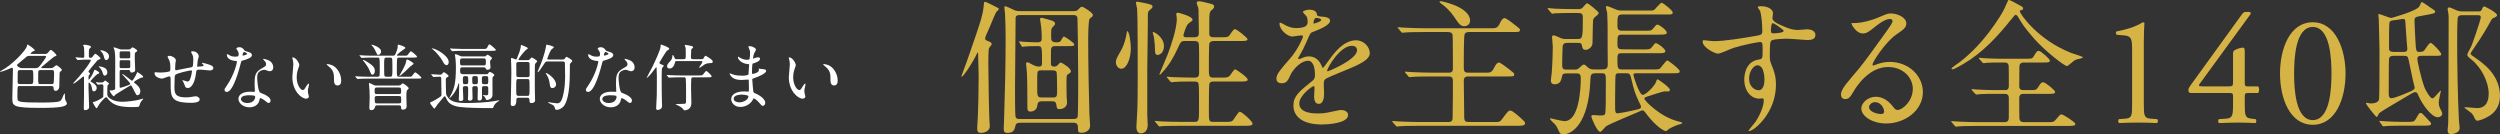
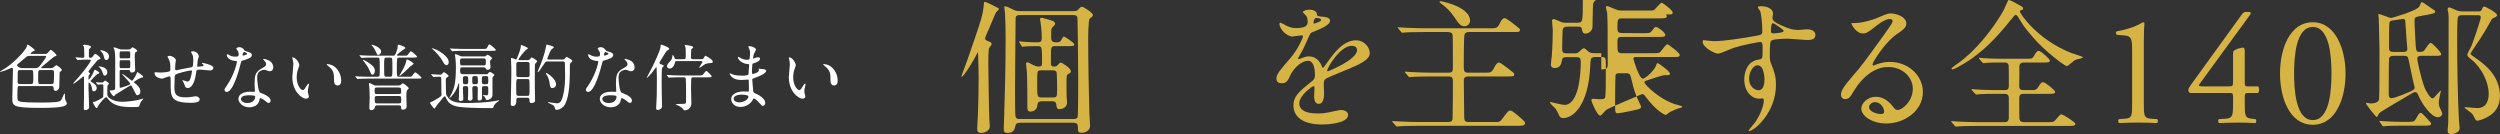
<svg xmlns="http://www.w3.org/2000/svg" id="moji" viewBox="0 0 1377.84 74.05">
  <rect x="0" y="0" width="1377.84" height="74.05" fill="#333333" stroke="none" />
  <defs>
    <style>
      .cls-1 {
        fill: #d5b345;
      }

      .cls-2 {
        fill: #fff;
      }
    </style>
  </defs>
  <g>
    <path class="cls-2" d="M10.68,47.42c-1.04,0-1.08.24-1.08,5.44,0,2.16,0,2.64,1.2,3.04,1.84.6,6.32.6,14.08.6.8,0,4.48-.04,6.72-.36,2-.32,2.2-.84,3.32-3.56q.44-1.04.6-1.04c.28,0,.28.04.28,1.92,0,.56.04,1.28.32,1.88.08.2.76,1.28.76,1.52,0,1.92-3.52,2.6-14.8,2.6-15.28,0-15.28-1.12-15.28-5.48,0-2.04.32-13.24.32-15.28,0-1,0-1.36-.64-1.36-.24,0-1.36.6-1.6.68-.16.08-3.76,1.56-4.76,1.56-.08,0-.12,0-.12-.08,0-.16.24-.32.64-.52,6-3.04,13.8-11.36,14.2-13.6.08-.56.16-.84.4-.84s3.96,2.56,3.96,3.2c0,.24-.08.24-.8.44-.36.08-1.52,1.08-1.52,1.32s.44.24.64.24h7.32c.68,0,1.12,0,2.2-1.4.56-.76.8-.84,1-.84.52,0,3.08,2.4,3.08,2.96,0,.36-.12.4-1.28.76-.28.12-4.76,3.92-5.64,4.64-1.12.92-1.44,1.16-1.44,1.4,0,.28.4.28.6.28h4.76c.72,0,1-.2,1.16-.32,1.56-1.24,1.64-1.32,1.72-1.32.4,0,3.08,1.92,3.08,2.68,0,.36-.28.56-.8.84-.32.2-.44.72-.44,1.04-.04.44-.12,6.24-.16,7.16-.04,1.88-1.4,2.48-1.92,2.48-1.16,0-1.2-1.04-1.24-1.72,0-.64-.48-.96-1-.96H10.68ZM16.32,30.78c-.64,0-1.36.16-1.84.6-1.64,1.44-3.24,2.76-4,3.36s-1.08.84-1.08,1.24c0,.52,1.32,1.56,2.76,1.56h7.44c1.32,0,1.76-.44,3-2.04.64-.88,2.8-3.72,2.8-4.32,0-.4-.52-.4-.88-.4h-8.2ZM16.4,46.34c1.84,0,1.96-.04,1.96-3.08,0-4.32,0-4.64-1.16-4.64h-6.28c-1.16,0-1.16.6-1.16,2.32,0,.64-.04,3.68-.04,4.4,0,.76.44,1,1.36,1h5.32ZM22.2,38.62c-.4,0-.88.12-1.04.6-.12.36-.12.76-.12,4.12,0,2.72,0,3,1.32,3h6.2c.28,0,.64-.08.84-.28.4-.4.4-4.92.4-5.36,0-1.48,0-2.08-1.12-2.08h-6.48Z" />
    <path class="cls-2" d="M41.74,31.94c-.12-.16-.2-.2-.2-.28s.08-.08.16-.08c.56,0,3.32.28,3.96.28.4,0,.8-.16.8-.72,0-.16,0-5-.28-5.56-.04-.12-.44-.48-.44-.6,0-.2.44-.32.84-.32.44,0,3.6.28,3.6,1.2,0,.28-1.08,1.12-1.12,1.4-.08.44-.08,2.08-.08,3.84,0,.52.32.76.84.76.84,0,1.08-.4,1.28-.68.68-.96,1.04-1.52,1.48-1.52.4,0,2.8,2,2.8,2.44s-.28.52-1.12.84c-.48.16-.8.56-1.04.88-.2.28-4.48,5.2-4.48,5.64,0,.16.08.24.4.52.24.2.48.4.48.68,0,.2-.64.84-.72,1.04-.12.16-.12.32-.12,1.88,0,.16.04.32.2.32.2,0,1.96-2.48,2.6-4.28.4-1.04.44-1.16.64-1.16.4,0,2.48,1.12,2.48,1.68,0,.2-.08.32-.24.4-.12.08-.76.28-.88.36-.76.52-3.72,3.6-3.72,3.76,0,.24.16.32.44.48,1.52.92,3,1.76,3,3.48,0,.8-.72,1.72-1.52,1.72-.92,0-1-.84-1.08-1.56-.2-1.88-1.28-3.32-1.64-3.32-.28,0-.28.28-.28,2.84,0,1.52.32,9.04.32,10.72,0,1.24-1.24,1.68-2.28,1.68-.2,0-.64,0-.64-.92,0-1.08.12-6.2.12-7.36v-9.56c0-.44-.12-.76-.32-.76s-4.72,4-5.52,4c-.16,0-.16-.08-.16-.16,0-.04.48-.56.48-.6,1.84-1.88,3.52-3.92,5.16-5.96,2.4-2.96,4.12-5.72,4.12-6.04,0-.4-.4-.44-.56-.44h-3.76c-.4,0-2.88.2-2.88.2-.16,0-.24-.08-.36-.24l-.76-.92ZM55.98,45.46c.24,0,.76,0,1.16-.4.4-.48.64-.68.84-.68.12,0,2.08,1.32,2.08,1.72,0,.2-.68.84-.8,1-.12.32-.12,3.48-.12,4.12,0,1.04,0,1.56.56,2.24.64.8,3.2,2.64,7.76,2.64,2.68,0,7.48-.68,9.16-1.12.36-.08,1.96-.64,2.16-.64.08,0,.16.04.16.16s-.4.52-.64.8c-.88,1.08-1,1.4-1.64,3.36-.12.36-2.92.36-3.52.36-6.52,0-10.64-.68-13.64-4.52-.56-.72-.76-.92-1.04-.92-.48,0-3.24,2.76-4.32,4.8-.64,1.2-.68,1.24-.92,1.24-.52,0-2.04-2.96-2.04-3.2,0-.12,0-.2.36-.24,1.44-.08,5.24-2.4,5.36-2.72.08-.36.08-5.28.08-6.12s-.56-.84-.88-.84h-.96c-.16,0-.92.2-1.12.2-.12,0-.2-.08-.32-.24l-.72-.84c-.08-.08-.12-.16-.12-.24,0-.12.04-.12.12-.12s1.2.2,1.4.2h1.6ZM54.58,36.54c.4,0,2.36.4,3.16.92.44.28,1.4.92,1.4,2.44,0,1.12-.72,1.76-1.36,1.76-.72,0-.76-.2-1.44-2.24-.36-1.04-1.28-2.12-1.8-2.52-.12-.08-.16-.16-.2-.24.04-.08.16-.12.24-.12ZM55.74,27.7c1.2,0,4.36,1.2,4.36,3.28,0,1.32-.8,2.12-1.48,2.12-.92,0-1.12-.84-1.44-2.16-.2-.88-.64-1.84-1.72-2.8-.12-.12-.2-.2-.16-.28.08-.12.32-.16.44-.16ZM66.82,38.58c-.32,0-.88,0-.88.8v8.4c0,.12,0,.6.48.6.2,0,2.36-.72,2.72-.84,1.2-.4,2.68-.92,2.68-1.28,0-.76-4.44-5-4.44-5.36,0-.04.04-.12.12-.12.52,0,4.96,3.72,5.24,3.72.56,0,2.36-3.32,2.6-4.08.2-.64.24-.68.4-.68.04,0,3.16,1.84,3.16,2.56,0,.4-.2.44-1,.52-.48.04-4.08,1.96-4.08,2.48,0,.16.08.2.68.68.92.72,2.84,2.2,2.84,4.36,0,1.44-.8,2.12-1.6,2.12-.2,0-.4,0-.6-.2-.28-.28-1.56-2.96-1.84-3.48-.84-1.56-.92-1.76-1.24-1.76-.24,0-7.96,4.8-8.44,5.12-.12.12-.68.92-.88.92-.56,0-2.32-2.6-2.32-3.04,0-.16.2-.24.32-.24.08,0,.52.08.64.08.36,0,1.88-.2,2.08-.88.04-.16.04-13.92.04-15.36,0-4.56-.28-5.48-.52-6.4-.04-.12-.4-.76-.4-.92,0-.2.16-.2.24-.2.36,0,.8.16,2.68.84.84.32,1.24.32,1.64.32h3.72c.32,0,.88-.04,1.28-.48.2-.24.6-.68.92-.68.2,0,2.56,1.2,2.56,1.88,0,.24-.08.4-.72.72-.56.32-.64.36-.64,3.16,0,.96.24,5.68.24,6.72,0,1.4-1.8,1.4-2,1.4-.24,0-.64,0-.76-.64-.12-.76-.56-.76-.88-.76h-4.04ZM66.82,28.3c-.24,0-.76,0-.88.56v2.48c0,.8.6.8.88.8h4.12c.4,0,.84-.16.84-.64v-2.4c0-.8-.6-.8-.84-.8h-4.12ZM66.82,33.18c-.32,0-.88,0-.88.8v2.84c0,.72.56.72.88.72h4.08c.32,0,.88,0,.88-.8v-2.84c0-.72-.56-.72-.88-.72h-4.08Z" />
    <path class="cls-2" d="M108.97,33.34c-.28,2.68-.32,2.96-.32,3.2,0,.2.32.2.44.2.16,0,1.56-.16,1.88-.16.88-.08,1.24-.12,1.24-.56,0-.24-.08-.32-.8-1-.08-.04-.16-.16-.16-.24,0-.16.24-.16.32-.16.4,0,2.24.52,2.88.72,2.52.72,3.12,1.36,3.12,2.16,0,1.04-1.16,1.32-1.96,1.32s-4.28-.44-5-.44c-2.32,0-2.36.08-2.6,2.16-.76,5.92-2.92,7.96-4.36,7.96-1.36,0-1.52-.44-1.88-1.6-.2-.6-.52-1.28-.76-1.76-.08-.12-.52-.72-.52-.84,0-.08.12-.08.2-.08.44,0,2.24.72,2.6.72.68,0,1.08-.4,1.36-1.04.68-1.44,1.16-4.16,1.16-4.56,0-.32,0-.52-.6-.52-.84,0-8.08,1.6-8.6,2.48-.28.48-.32.88-.36,1.64-.04,1.32-.12,4.96-.12,5.08,0,3.76.72,5.64,6.32,5.64.8,0,2.16-.04,3.52-.32.16-.04,1.36-.28,1.92-.28,1.12,0,2.16.84,2.16,1.72,0,1.88-3.64,1.88-4.56,1.88-11.44,0-11.44-3.2-11.44-10.8,0-3.36,0-3.76-.72-3.76-.68,0-3.44,1.24-4.04,1.24-.88,0-4.12-.76-4.12-2.96,0-.52.16-.56.52-.56.4,0,2.08.16,2.44.16,2.48,0,4.4-.32,5.08-.56.64-.2.68-.56.68-2.04,0-2.16-.2-3.16-.64-4.2-.12-.32-.92-1.72-.92-1.88,0-.36.68-.56,1.16-.56.96,0,3.44,1.12,3.44,2.52,0,.24-.08.64-.2,1.24,0,.04-.2,1.24-.2,3.08,0,.84,0,1.16.52,1.16.28,0,5.32-1.12,6.36-1.28,2.48-.4,2.76-.44,2.92-1.28.12-.8.2-2.72.2-3.24,0-1.2-.12-2.08-.48-2.76-.04-.04-.76-1.4-.76-1.48,0-.4.68-.44.88-.44,2.44,0,3.4,1.96,3.4,2.8,0,.08-.56,1.92-.6,2.28Z" />
    <path class="cls-2" d="M131.56,29.74c0-.6-.2-1.2-.56-1.76-.12-.2-.76-.96-.76-1.12,0-.48.84-.84,1.64-.84,1.6,0,2.24.88,2.88,1.76.2.28.6.44,1.8.76.76.2,2.28.64,2.28,1.76,0,1.52-2.24,2.24-5.48,3.2-.36.12-.4.24-.76,1.64-.48,2-3.92,15.52-7.6,15.52-1.08,0-1.24-.72-1.24-1.12,0-.56.12-.76,1.32-2.48,4.36-6.4,5.52-12.84,5.52-13.04,0-.36-.28-.4-.88-.44-4.72-.4-4.72-3.2-4.72-3.24,0-.16.04-.48.28-.48.16,0,.28.04,1.08.52.44.28,1.56.84,3.08.84.08,0,1.48,0,1.76-.24.28-.24.36-.88.36-1.24ZM143.08,54.78c-.52,3.48-3.56,4.36-5.64,4.36-3.8,0-6.04-2.64-6.04-4.64,0-2.6,2.84-3.96,6.44-3.96.32,0,1.8.08,2.08.08.36,0,.56-.04.56-.44,0-.6-.16-3.28-.16-3.84,0-4.4.24-6.52,3.6-8.44,2.48-1.44,2.76-1.56,2.76-2.6,0-.88-.88-1.8-1.12-2.04-.36-.32-.52-.48-.52-.64,0-.12.12-.2.28-.2.28,0,1.52.36,2.36.68,2.76,1.04,2.92,3.48,2.92,4.08,0,1.52-1.08,2.08-1.88,2.08-.04,0-.52,0-.92-.16-1.52-.56-1.68-.64-2.16-.64-.96,0-2.28.56-2.92,1.2-.92.88-.96,2.32-.96,3.32s.4,7.2,1.6,8.04c.36.28,2.24.92,2.6,1.12.84.44,3.16,1.72,3.16,3.2,0,.68-.28,1.4-1.08,1.4-.4,0-.64-.12-1.24-.64-1.08-.96-2.92-2.2-3.48-1.96-.16.08-.16.24-.24.64ZM137.32,52.5c-.92,0-4.52,0-4.52,2.12,0,.96,1.2,2.16,3.6,2.16,3.88,0,4.44-3.04,4.2-3.68-.2-.6-2.36-.6-3.28-.6ZM136.24,29.62c0-.28-1.4-1-1.64-1-.68,0-.96,1.64-.96,1.76,0,.08.04.2.08.24.12.12,2.52-.4,2.52-1Z" />
    <path class="cls-2" d="M164.96,35.9c0,.32-.08.44-.48,1.6-.56,1.56-.96,3.04-.96,5.16,0,4.04,2.08,6.96,3.32,6.96.68,0,.84-.2,2.04-2.2.24-.4.92-1.36,1.24-1.36.12,0,.2.16.2.32s-.08.68-.12.8c-.44,1.84-.52,2.2-.52,3.04,0,.68.12,1.2.24,1.6.12.44.32,1.12.32,1.32,0,.8-.84,1.24-1.52,1.24-2.56,0-7.6-4.2-7.6-11.84,0-1.12.56-6.04.56-7.08,0-.8-.16-1.88-.28-2.32-.28-1-.32-1.12-.32-1.36,0-.12.16-.16.24-.16,1.84,0,3.64,3.2,3.64,4.28ZM184.48,36.82c2.04,1.64,3.56,4.48,3.56,7.64,0,.76-.08,2.64-2,2.64s-1.96-2.16-1.96-2.68c0-3.32,0-5-2.12-7.12-.32-.32-1.92-1.56-1.92-1.8,0-.12.16-.2.36-.2.04,0,2.36.12,4.08,1.52Z" />
    <path class="cls-2" d="M216.39,30.7c1.04,0,1.24-.2,1.64-1.08,1.16-2.76,1.16-3.32,1.16-4.6,0-.24.12-.4.44-.4.08,0,3.76.96,3.76,1.8,0,.24-.12.32-1.24,1.04-.32.2-3.36,2.48-3.36,2.92,0,.32.36.32.64.32h2.92c1.68,0,1.88,0,2.24-.32.32-.24,1.44-2.12,1.88-2.12s3.4,2.6,3.4,2.96c0,.52-.8.52-2.16.52h-7.68c-.28,0-.88,0-1.12.52-.2.36-.2,5.72-.2,6.44,0,3.4.08,3.6,1.36,3.6h4.72c1.68,0,1.88,0,2.2-.32.32-.28,1.44-2.12,1.88-2.12s3.4,2.6,3.4,2.92c0,.56-.8.56-2.12.56h-27.2c-.96,0-3.64,0-5.04.12-.12,0-.72.08-.84.08-.16,0-.24-.08-.36-.28l-.8-.88q-.16-.24-.16-.28c0-.08.08-.08.16-.08.24,0,1.44.12,1.72.12,1.16.04,3.24.16,5.52.16h4.92c.32,0,.92-.04,1.12-.56.12-.32.12-3.64.12-4.64,0-5.36-.08-5.36-1.24-5.36h-2.8c-.92,0-3.64,0-5.04.12-.12,0-.72.08-.84.08s-.2-.08-.36-.24l-.76-.92q-.16-.2-.16-.28c0-.08.08-.08.12-.08.24,0,1.48.12,1.76.12,1.16.08,3.24.16,5.48.16h10.92ZM200.27,33.02c.44,0,2.76,1.36,4.52,2.76,1.64,1.28,1.8,2.48,1.8,3.24,0,.88-.4,2.12-1.28,2.12-.68,0-.76-.24-1.32-1.64-1-2.52-2.48-4.4-3.8-6.04-.08-.12-.16-.28-.12-.36.04-.08.12-.08.2-.08ZM207.87,58.06c-.8,0-1,.28-1.12.68-.16.68-.52,1.96-2.12,1.96-1.08,0-1.08-.88-1.08-1.44,0-.84.2-4.8.2-5.72,0-2.88-.2-5.2-.28-5.96,0-.2-.16-1.24-.16-1.48s.04-.32.32-.32c.4,0,2.12,1,2.52,1.16.52.24,1,.2,1.56.2h11.56c.52,0,1.36,0,1.92-.64.32-.4.48-.56.84-.56.44,0,3.24,2.04,3.24,2.76,0,.2-.84.92-.96,1.08-.36.44-.36,2.76-.36,3.64,0,.76.16,4.88.16,5.08,0,1.92-1.72,1.92-2.08,1.92-.96,0-.96-.48-.96-1.12,0-1.24-.6-1.24-1.28-1.24h-11.92ZM210.03,28.34c0,1.24-1,1.92-1.52,1.92-.6,0-.68-.2-1.48-1.96-.52-1.2-1.24-2.4-2.16-3.28-.04-.04-.28-.28-.24-.36.12-.24,5.4,1.2,5.4,3.68ZM207.71,48.22c-1.24,0-1.24.6-1.24,1.88,0,1.16,0,1.76,1.24,1.76h12.12c1.24,0,1.24-.72,1.24-1.24,0-1.88,0-2.4-1.28-2.4h-12.08ZM207.83,52.9c-1.2,0-1.32.4-1.32,1.52,0,2.4.2,2.56,1.36,2.56h11.92c1.32,0,1.32-.48,1.32-1.68,0-2.08,0-2.4-1.32-2.4h-11.96ZM213.03,31.74c-1.32,0-1.32.44-1.32,4.28,0,.84,0,5.36.16,5.72.2.56.84.56,1.16.56h1.92c1.32,0,1.32-.44,1.32-4.28,0-.84,0-5.36-.16-5.72-.24-.56-.88-.56-1.16-.56h-1.92ZM220.87,40.38c.76-1.2,2.64-4.76,2.84-5.96.24-1.44.28-1.64.68-1.64.64,0,3.56,1.88,3.56,2.28,0,.36-1.48,1.32-1.76,1.52-.24.2-5.64,5.64-6.12,5.28-.08-.08.72-1.36.8-1.48Z" />
    <path class="cls-2" d="M237.78,41.26c-.12-.16-.16-.2-.16-.24,0-.08.08-.12.16-.12.68,0,4.08.28,4.84.28.48,0,.68-.12.96-.44.8-.96.92-.96,1.08-.96.32,0,2.6,1.68,2.6,2,0,.36-.36.56-1.04,1-.32.2-.52.36-.52,1.24,0,.6.04,3.32.04,3.92.04,3.72.08,4.12.52,4.88,1.84,3,4.28,3.96,10.92,3.96,4.32,0,11.2-.32,15.28-1.04.36-.08,2.2-.44,2.36-.44.2,0,.32,0,.32.16s-.8.56-.96.68c-.72.52-1.72,1.44-2.04,2.36-.32,1-.36,1.08-1.12,1.08-8.68,0-12.6-.24-14.24-.32-4.48-.28-8.84-.72-10.6-4.56-.64-1.44-.76-1.6-1.12-1.6-.28,0-.56.36-1.12,1.08-.4.48-2.32,2.68-2.72,3.24-.28.36-1.64,2.48-1.84,2.48-.28,0-2.36-2.84-2.36-3.16,0-.24.28-.4.52-.52,1.08-.44,1.16-.48,2.08-1,3.68-2.12,3.68-2.36,3.68-3.04,0-1.24-.12-7.44-.12-8.84,0-.6-.08-1.08-1-1.08-.48,0-2.88.2-3.24.2-.16,0-.24-.12-.36-.28l-.8-.92ZM242.02,28.18c2.4,1.44,5.28,3.8,5.28,5.96,0,.68-.2,1.76-1.16,1.76s-1.52-.92-2.24-2.32c-1-1.96-4-5.28-5.28-6.28-.12-.08-.72-.56-.72-.64.08-.16,2,.24,4.12,1.52ZM266.66,47.46c-.64,0-1.04.2-1.04,1.4,0,.8.04,4.24.04,4.96,0,.4-.04,1.56-1.44,1.56-.92,0-1-.4-1-.88,0-.88.12-4.8.12-5.6s-.16-1.44-1.04-1.44h-.92c-.88,0-1.08.56-1.08,1.32,0,.84.16,4.48.16,5.24,0,1.28-1.04,1.44-1.44,1.44-.8,0-1.16-.32-1.16-.92,0-.28.08-1.44.12-1.64.04-.8.04-1.32.04-3.2s0-2.24-1.24-2.24h-.68c-.92,0-1,.68-1,1.2,0,.92.24,5.4.24,5.76,0,.44-.04,1.24-1.52,1.24-.92,0-1-.44-1-1.08,0-.16.08-1.24.12-1.44.04-.44.12-5.32.12-6.32,0-.88-.04-1-.2-1-.08,0-.32.68-.44,1.12-1.2,3.84-4.12,7.04-4.64,7.04-.08,0-.12-.08-.12-.12,0-.12,1.04-1.88,1.24-2.28,1.32-2.76,2.36-5.6,2.36-14.44,0-3.48-.36-5.88-.44-6.32-.04-.12-.16-.68-.16-.8s.16-.12.24-.12c.76,0,1.96.56,2.6.88.68.32.84.32,1.24.32h11.88c.6,0,.76,0,1-.16.16-.08.88-.8,1.08-.8.28,0,2.48,1.44,2.48,1.96,0,.24-.8,1.04-.92,1.2-.16.2-.16.32-.16,1.08,0,.44.24,2.32.24,2.68,0,.96-.8,1.4-1.64,1.4-.6,0-.68-.12-1.2-1-.2-.32-.6-.36-1.12-.36h-11.52c-1.28,0-1.28.4-1.28,2.36,0,1.44,1.28,1.44,2.04,1.44h13c.16-.2.84-1,1-1.12.16-.16.28-.16.36-.16.2,0,2.44,1.04,2.44,1.76,0,.32-.16.44-.44.64-.48.36-.56.64-.56,1.72v8.72c0,1.68-1.92,2.68-3.16,2.68-.28,0-.36-.12-.72-1-.2-.44-.56-1.08-1.24-1.52-.12-.08-.24-.16-.24-.24,0-.12.12-.08.24-.08s1.36.24,1.6.24c1.16,0,1.2-.52,1.2-1.44,0-2.6,0-2.88-.08-3.12-.08-.12-.32-.52-1.08-.52h-1.28ZM266.02,26.98c1.88,0,2.08,0,2.52-.84.76-1.52.84-1.68,1.2-1.68.52,0,3.56,2.72,3.56,3,0,.56-.8.56-2.16.56h-15.96c-.88,0-3.64,0-5.04.12-.12,0-.72.08-.84.08-.16,0-.24-.08-.36-.24l-.76-.92c-.16-.2-.2-.2-.2-.28s.08-.08.16-.08c.28,0,1.52.12,1.76.12,1.84.08,3.64.16,5.48.16h10.64ZM266.66,36.06c1.12,0,1.12-.72,1.12-1.92,0-1.28,0-1.96-1.12-1.96h-11.96c-1.16,0-1.16.72-1.16,1.92,0,1.28,0,1.96,1.16,1.96h11.96ZM258.06,45.02c0-1.96,0-2.16-.12-2.52-.2-.56-.72-.56-1.68-.56s-1.16.56-1.16,1.4c0,2.76,0,3.08,1.16,3.08,1.24,0,1.8,0,1.8-1.4ZM262.3,46.42c1.08,0,1.08-.84,1.08-1.32,0-2.84,0-3.16-1.08-3.16h-.96c-1.08,0-1.08.84-1.08,1.32,0,2.84,0,3.16,1.08,3.16h.96ZM267.9,46.42c1.2,0,1.2-.44,1.2-2.24s0-2.24-1.2-2.24h-1.12c-1.2,0-1.2.52-1.2,2.04,0,1.96,0,2.44,1.2,2.44h1.12Z" />
    <path class="cls-2" d="M285.82,53.86c-1.12,0-1.24.56-1.24,1.32,0,.96,0,3.28-1.96,3.28-1.12,0-1.12-.72-1.12-1.12,0-2.36.32-13.96.32-16.6,0-2.8-.04-5.04-.16-7.48,0-.12-.04-.72-.04-.88,0-.12,0-.44.4-.44.36,0,2.12.84,2.32.84.32,0,.44-.36.56-.6,1.16-2.76,1.8-4.48,2.08-6.2.04-.16.12-.92.12-1.28.24.04,3.84,1.4,3.84,1.92,0,.2-.92.76-1.12.92-2.24,2.2-4.08,4.96-4.08,5.32,0,.28.36.28.6.28h4.56c.6,0,.84-.16,1.08-.44.52-.6.88-1.04,1.08-1.04s3,1.56,3,2.12c0,.28-1.04,1.16-1.16,1.44-.16.32-.16,4.76-.16,7.6s0,9.08.12,10.88c.04.48.04,1.68.04,1.68.04,1.08-1.4,1.44-1.92,1.44-1.16,0-1.16-.68-1.16-1.4,0-1.36-.32-1.56-1.48-1.56h-4.52ZM285.74,43.58c-1.24,0-1.24.08-1.24,4.6,0,.68,0,3.72.16,4.08.2.48.72.56,1.08.56h4.88c1.24,0,1.24-.12,1.24-4.64,0-.64,0-3.68-.16-4.08-.16-.48-.72-.52-1.08-.52h-4.88ZM290.62,42.5c.48,0,1.28,0,1.28-1.08,0-.8,0-6.32-.04-6.48-.16-.76-.8-.76-1.24-.76h-4.8c-.48,0-1.28,0-1.28,1.12,0,.8,0,6.32.04,6.48.16.72.8.72,1.24.72h4.8ZM301.7,33.86c-.96,0-1.08.2-2.24,2-1.76,2.72-2.64,3.92-3.12,3.92-.08,0-.12-.04-.12-.08,0-.12.72-1.72.84-2.04,1.16-2.72,2.92-6.92,3.88-12.16.16-.84.16-.92.32-.92.12,0,4,.8,4,1.48,0,.28-1.16,1-1.36,1.2-.72.8-2.28,4.92-2.28,5.08,0,.48.4.48.88.48h7.72c.44,0,.8-.24.96-.36.16-.16.72-1.16,1-1.16.2,0,3.24,1.6,3.24,2.28,0,.28-1.04,1.2-1.2,1.48-.16.4-.16.8-.16,4.24,0,13.28-1.96,16.92-2.92,18.6-.76,1.36-2.72,2.64-4.32,2.64-.4,0-.76-.12-.88-.56-.44-1.44-.48-1.64-1.52-2.24-.36-.24-2.36-1-2.36-1.28,0-.08.08-.2.2-.2.2,0,1.2.24,1.44.28.48.04,2.76.4,3.28.4.6,0,1.32-.08,2-.92,1.56-2,2.48-8.84,2.48-13.48,0-1.08-.12-6.4-.12-7.6,0-1.08-.8-1.08-1.24-1.08h-8.4ZM306.46,46.58c0,1.12-.92,1.96-1.96,1.96-1.2,0-1.32-.72-1.6-2.76-.16-1-.4-2.68-1.64-4.6-.36-.6-.44-.68-.44-.8s.12-.16.2-.16c.44,0,5.44,3,5.44,6.36Z" />
    <path class="cls-2" d="M330.71,29.74c0-.6-.2-1.2-.56-1.76-.12-.2-.76-.96-.76-1.12,0-.48.84-.84,1.64-.84,1.6,0,2.24.88,2.88,1.76.2.28.6.44,1.8.76.76.2,2.28.64,2.28,1.76,0,1.52-2.24,2.24-5.48,3.2-.36.12-.4.24-.76,1.64-.48,2-3.92,15.52-7.6,15.52-1.08,0-1.24-.72-1.24-1.12,0-.56.12-.76,1.32-2.48,4.36-6.4,5.52-12.84,5.52-13.04,0-.36-.28-.4-.88-.44-4.72-.4-4.72-3.2-4.72-3.24,0-.16.04-.48.28-.48.16,0,.28.04,1.08.52.44.28,1.56.84,3.08.84.08,0,1.48,0,1.76-.24.28-.24.36-.88.36-1.24ZM342.24,54.78c-.52,3.48-3.56,4.36-5.64,4.36-3.8,0-6.04-2.64-6.04-4.64,0-2.6,2.84-3.96,6.44-3.96.32,0,1.8.08,2.08.08.36,0,.56-.04.56-.44,0-.6-.16-3.28-.16-3.84,0-4.4.24-6.52,3.6-8.44,2.48-1.44,2.76-1.56,2.76-2.6,0-.88-.88-1.8-1.12-2.04-.36-.32-.52-.48-.52-.64,0-.12.12-.2.28-.2.28,0,1.52.36,2.36.68,2.76,1.04,2.92,3.48,2.92,4.08,0,1.52-1.08,2.08-1.88,2.08-.04,0-.52,0-.92-.16-1.52-.56-1.68-.64-2.16-.64-.96,0-2.28.56-2.92,1.2-.92.88-.96,2.32-.96,3.32s.4,7.2,1.6,8.04c.36.28,2.24.92,2.6,1.12.84.44,3.16,1.72,3.16,3.2,0,.68-.28,1.4-1.08,1.4-.4,0-.64-.12-1.24-.64-1.08-.96-2.92-2.2-3.48-1.96-.16.08-.16.24-.24.64ZM336.48,52.5c-.92,0-4.52,0-4.52,2.12,0,.96,1.2,2.16,3.6,2.16,3.88,0,4.44-3.04,4.2-3.68-.2-.6-2.36-.6-3.28-.6ZM335.4,29.62c0-.28-1.4-1-1.64-1-.68,0-.96,1.64-.96,1.76,0,.08.04.2.08.24.12.12,2.52-.4,2.52-1Z" />
    <path class="cls-2" d="M364.87,37.5c-.2.44-.2,6.68-.2,7.64,0,1.36.08,10.8.16,11.8.04.36.08,1.2.08,1.52,0,1.88-2.24,2.16-2.4,2.16-.76,0-.88-.48-.88-1.04,0-.12.04-.84.08-1.64.28-4.92.32-5.44.32-12.84,0-2.12,0-5.72-.16-7.64,0-.16-.04-.36-.24-.36-.12,0-.68.8-1.04,1.28-1.48,2.08-3.68,4.52-4.08,4.52-.04,0-.08-.04-.08-.08,0-.24,2.6-4.88,3.04-5.8,1.32-2.68,4.56-9.6,4.6-11.28,0-1.08.04-1.2.32-1.2.04,0,4.44,1.44,4.44,2.28,0,.36-.12.44-1.24,1.16-.56.36-4.12,6.36-4.12,6.44v.12c0,.56.28.68,1.24,1.04.72.24,1.08.36,1.08.8,0,.2-.84.92-.92,1.12ZM382.11,42.62c-.6,0-1,.16-1.12.76-.12.56-.12,4.72-.12,5.68s.16,6.04.16,7.2c0,1.24-.04,2.2-.76,3.16-.72,1-2.2,1.4-2.96,1.4-.32,0-.48-.2-.76-.6-.52-.72-1.6-1.44-1.84-1.56-.36-.24-2.44-1.12-2.44-1.24,0-.08.4-.08.6-.08,1.28,0,2.96-.04,4.2-.12.44-.04.84-.12.96-.52.12-.32.08-5.96.08-6.96,0-2.28-.08-6.16-.16-6.4-.16-.72-.68-.72-1.08-.72h-2.24c-.96,0-3.64,0-5.04.12-.12,0-.72.08-.84.08-.16,0-.24-.08-.36-.24l-.76-.92q-.2-.2-.2-.28c0-.08.12-.08.16-.08.24,0,1.48.12,1.76.12,1.16.08,3.2.16,5.48.16h10.28c.96,0,1.64,0,1.96-.16.4-.16,1.72-2.32,2.24-2.32.4,0,2.92,2.48,2.92,2.96,0,.56-.76.56-2.16.56h-7.96ZM386.67,32.62c.36,0,.76,0,1.08-.48.16-.2.76-1.44,1.04-1.44.08,0,4.04,2.04,4.04,3.2,0,.88-.56.88-1.6.88-.2,0-1.52.04-2.8.68-.48.24-2.56,1.92-2.92,1.92-.12,0-.16-.08-.16-.16,0-.44,1.76-2.52,1.76-3.08,0-.48-.4-.48-.68-.48h-13.52c-.56,0-.76.12-.88.68-.68,3.04-2.28,3.44-3,3.44-.56,0-1.4-.32-1.4-1.2,0-1,.6-1.64,1.96-3.12.2-.24,1-1.2,1-2.64,0-.12,0-.52.2-.52.24,0,.68.8,1,1.64.2.56.44.68,1.04.68h4c1.04,0,1.12-.48,1.12-1.88,0-.68,0-4.04-.08-4.4-.04-.2-.48-1.08-.48-1.32,0-.28.28-.28.44-.28.24,0,2.32.4,2.76.48.4.08,1.4.28,1.4.84,0,.32-.2.44-.64.76-.44.36-.44.48-.44,1.84,0,.4-.12,2.44-.12,2.92,0,.68.28,1.04,1.2,1.04h4.68Z" />
    <path class="cls-2" d="M412.68,26.34c-.04-.12-.28-.52-.28-.6,0-.28.76-.28,1-.28,1.08,0,3.24,1,3.24,1.84,0,.4-.88,1.84-1,2.12-.28.64-.6,2.04-.6,2.6,0,.08,0,.24.16.24.12,0,.24-.04,1.12-.36.36-.12.92-.32,1.44-.32.4,0,1.16.12,1.16.76,0,1.48-2.72,2.28-3.84,2.64-.32.08-.4.12-.44.72-.04.12-.2,2.24-.2,3.88,0,.92,0,1.16.52,1.16.44,0,3.32-.8,3.32-2.08,0-.12-.16-.6-.16-.72s.12-.12.2-.12c.2,0,1.04.2,1.24.2,1.64.12,2.68.2,2.68,1.08,0,1.4-4.44,3.24-6.28,3.84-1.24.44-1.36.48-1.36.88,0,.76.44,5.36.48,5.76.16,1.32.16,1.48,1,1.8,3.12,1.28,5.68,3.4,5.68,5.28,0,1.04-.72,1.68-1.36,1.68-.56,0-.72-.2-2.16-1.92-.8-1-2.36-2.16-2.8-2.16-.24,0-.32.2-.52.64-.84,1.88-3.52,4.04-6.8,4.04-3.76,0-5.12-2.68-5.12-4.32,0-2.4,2.44-4.24,7.2-4.24.36,0,1.84.12,2.12.12.44,0,.44-.12.44-1.48,0-.8-.04-3.48-.08-4.56,0-.36,0-.6-.4-.6-.56,0-2.96.2-3.48.2-.92,0-3.72.04-5.52-1.64-.56-.56-1.16-1.52-1.16-1.84,0-.08,0-.16.12-.16.24,0,1.32.48,1.52.56,1.8.6,3.6.72,4.84.72.96,0,3.64,0,3.92-.76.04-.12.36-5.36.36-5.4,0-.2-.2-.2-.84-.24-2.84-.2-5.36-2.24-5.36-3.8,0-.08.04-.28.16-.28.04,0,1,.56,1.12.64,1.76,1.08,3.28,1.08,3.88,1.08.84,0,1.24-.2,1.32-.6.12-.4.24-2.68.24-3.52s-.52-2.04-.72-2.48ZM408.64,52.14c-.08,0-4.28,0-4.28,2.28,0,1.52,2.08,2,3.2,2,1.32,0,3.04-.64,3.96-1.48.72-.64,1.08-1.6.92-1.96-.28-.68-3.08-.84-3.8-.84Z" />
    <path class="cls-2" d="M438.59,35.9c0,.32-.08.44-.48,1.6-.56,1.56-.96,3.04-.96,5.16,0,4.04,2.08,6.96,3.32,6.96.68,0,.84-.2,2.04-2.2.24-.4.92-1.36,1.24-1.36.12,0,.2.16.2.32s-.08.68-.12.8c-.44,1.84-.52,2.2-.52,3.04,0,.68.12,1.2.24,1.6.12.44.32,1.12.32,1.32,0,.8-.84,1.24-1.52,1.24-2.56,0-7.6-4.2-7.6-11.84,0-1.12.56-6.04.56-7.08,0-.8-.16-1.88-.28-2.32-.28-1-.32-1.12-.32-1.36,0-.12.16-.16.24-.16,1.84,0,3.64,3.2,3.64,4.28ZM458.11,36.82c2.04,1.64,3.56,4.48,3.56,7.64,0,.76-.08,2.64-2,2.64s-1.96-2.16-1.96-2.68c0-3.32,0-5-2.12-7.12-.32-.32-1.92-1.56-1.92-1.8,0-.12.16-.2.36-.2.04,0,2.36.12,4.08,1.52Z" />
  </g>
  <g>
    <path class="cls-1" d="M536.71,32.85c-1.86,3.28-5.74,9.44-6.71,9.44-.16,0-.16-.16-.16-.24s2.67-7.2,3.15-8.56c8.32-23.92,8.73-25.28,9.29-31.6.08-.56.08-.88.65-.88.65,0,5.49,2.56,6.46,3.04.73.32,1.13.56,1.13.96,0,.32-1.37,1.44-1.54,1.76-.73,1.36-3.31,7.6-3.8,8.8-.73,1.76-2.26,4.8-2.26,5.6,0,.88.81,1.2,2.1,1.68,1.21.48,1.54.96,1.54,1.52,0,.4-1.29,1.76-1.45,2.08-.4.88-.4,7.2-.4,8.64,0,2,.32,26.48.57,30.88,0,.56.24,2.96.24,3.44,0,3.44-3.96,3.84-4.85,3.84-1.94,0-2.1-1.12-2.1-2.72,0-1.12.4-6.24.4-7.28.16-4.24.4-12.96.4-21.12,0-3.44-.32-12-.32-12.88,0-.24-.08-.4-.32-.24-.4.96-1.62,3.04-2.02,3.84ZM562.24,67.65c-1.86,0-2.34.56-2.59,1.6-.4,1.84-.81,4-4.28,4-1.62,0-2.18-.4-2.18-2.48,0-.56.16-3.04.16-3.68.48-15.92.89-30,.89-46.56,0-2.8-.16-10.72-.32-12.8,0-.56-.4-3.2-.4-3.84,0-.4.24-.4.57-.4.81,0,4.28,1.84,5.09,2.16,1.37.48,1.94.48,2.99.48h29.49c1.62,0,2.02-.24,2.83-1.12.08-.16,1.05-1.28,1.86-1.28.89,0,5.98,3.36,5.98,4.48,0,.4-.16.64-.32.88-.16.24-1.21.96-1.45,1.2-.81,1.04-.81,10.16-.81,12.32,0,11.68.32,28.24.65,40,0,.96.4,5.6.4,6.64,0,2.8-2.67,3.92-4.61,3.92-2.1,0-2.1-.56-2.1-3.12,0-2.32-1.62-2.4-2.59-2.4h-29.25ZM591.57,65.57c.81,0,2.02,0,2.34-1.12.32-1.04.32-18.8.32-20.64,0-13.12-.32-33.52-.4-33.92-.24-1.6-1.54-1.6-2.42-1.6h-29.17c-1.29,0-2.34.16-2.5,1.52,0,.32-.32,34.8-.32,37.52,0,1.6-.08,16.16.32,17.12.4,1.12,1.21,1.12,2.34,1.12h29.49ZM581.88,25.41c-2.67,0-2.67.64-2.67,4.88v5.28c.16.48.32,1.12,1.78,1.12.81,0,1.37-.24,1.86-.72.48-.56,1.37-1.52,1.62-1.52.89,0,5.74,3.12,5.74,4.8,0,.64-.16.8-1.54,1.6-.89.64-.89,1.12-.89,5.6,0,3.28.08,4.96.08,6.8.08.4.24,2.64.24,3.2,0,2.4-2.02,3.68-4.2,3.68-1.45,0-1.54-.8-1.7-2.4-.24-1.76-1.21-1.92-2.5-1.92h-5.41c-2.26,0-2.42,1.12-2.58,2.32-.32,3.28-3.47,3.36-3.64,3.36-1.86,0-1.86-.88-1.86-3.6,0-5.12,0-13.12-.24-17.92,0-.8-.48-4.4-.48-4.8,0-.56.16-.8.73-.8s.81.16,3.15,1.44c.57.32,2.02.88,3.23.88,1.7,0,1.7-1.04,1.7-2,0-8.64,0-9.28-2.18-9.28-3.8,0-6.06.08-7.43.24-.16,0-1.05.16-1.21.16-.24,0-.32-.16-.48-.48l-1.13-1.84q-.24-.4-.24-.56c0-.16.08-.16.16-.16.32,0,1.78.16,2.1.24,1.86.16,5.98.32,7.76.32,1.94,0,2.5-.56,2.5-2.32,0-2.4-.16-4.24-.32-6.16-.16-1.84-.65-3.84-.65-4.4s.81-.64,1.13-.64,4.85,1.36,5.58,1.6c.56.16,1.62.8,1.62,1.6,0,.64-.73,1.36-1.29,1.84-.89.88-.89,1.28-.89,5.04,0,2.16,0,3.44,2.83,3.44.65,0,1.86,0,2.34-.64.24-.32,1.37-2.56,1.86-2.56s5.74,3.44,5.74,4.4c0,.88-1.13.88-2.99.88h-7.19ZM579.94,53.73c2.67,0,2.67-.4,2.67-4.64,0-1.76-.08-8.32-.24-9.04-.24-1.28-1.54-1.28-2.5-1.28h-5.58c-.89,0-2.18-.08-2.42.88-.24.8-.24,4.32-.24,7.68,0,5.76,0,6.4,2.67,6.4h5.66Z" />
-     <path class="cls-1" d="M617.99,37.89c-1.62,0-2.99-1.68-2.99-3.6,0-1.52.48-2.32,2.91-6.64,1.62-2.8,2.67-6.72,3.15-10,.08-.4.08-.48.24-.48,1.05,0,1.94,6.08,1.94,9.44,0,5.52-2.18,11.28-5.25,11.28ZM632.3,38.05v25.04c0,.96.24,4.88.24,5.68,0,3.28-1.78,4.72-3.64,4.72-1.13,0-2.59-.4-2.59-3.68,0-.4.24-4,.24-4.32.49-6.8.49-15.2.49-23.44,0-6.4,0-32.96-.32-37.2-.08-.48-.65-2.8-.65-3.28,0-.4.24-.64.81-.64.32,0,6.46,1.12,7.76,1.76.24.16.57.4.57.88,0,.72-.57,1.12-1.37,1.84-.97.72-1.21,1.36-1.21,2.72.08,4.08-.32,24.88-.32,29.92ZM637.95,30.29c-1.37,0-1.37-1.6-1.37-2.4,0-2.32-.24-5.12-.65-7.68-.08-.4-.65-2-.65-2.32,0-.08.08-.24.24-.24,1.05,0,5.98,3.12,5.98,7.68,0,3.92-2.5,4.96-3.55,4.96ZM658.23,20.53c2.5,0,2.5-1.28,2.5-2.8,0-1.6-.16-8.4-.16-9.76,0-2.64,0-2.96-.24-3.84-.08-.32-.81-2.08-.81-2.48,0-.8.89-.96,1.46-.96.97,0,6.06,1.28,7.11,1.6.73.24,1.05.8,1.05,1.36,0,.72-.4,1.12-1.29,1.84-1.21,1.04-1.37,1.76-1.37,6.24v7.28c.24,1.36,1.29,1.52,2.42,1.52h4.28c3.47,0,3.88,0,5.25-2.24.49-.8,1.54-2.24,2.18-2.24.97,0,6.95,4.72,6.95,5.6,0,.96-1.78.96-4.36.96h-14.3c-.73,0-1.86.16-2.34,1.2-.32.72-.32,12.4-.32,13.52,0,4.56,0,5.44,2.58,5.44h3.96c2.91,0,3.96,0,5.01-1.04.49-.56,2.26-3.52,2.91-3.52.57,0,6.95,4.32,6.95,5.68,0,1.04-1.7,1.04-4.36,1.04h-14.46c-.65,0-1.94,0-2.34,1.28-.24.72-.24,13.36-.24,14.72,0,5.92,0,6.24,2.58,6.24h6.38c2.58,0,3.31,0,4.2-.72.73-.72,2.99-4.88,3.88-4.88,1.05,0,7.03,5.2,7.03,6.56,0,1.2-1.78,1.2-4.44,1.2h-34.91c-7.03,0-9.37.16-10.18.16-.24.08-1.45.24-1.7.24-.32,0-.4-.24-.73-.56l-1.54-1.84c-.16-.24-.32-.4-.32-.48,0-.16.08-.24.24-.24.57,0,3.07.32,3.55.32,3.96.16,7.27.24,11.07.24h6.87c2.59,0,2.59-.56,2.59-7.92,0-11.76,0-13.12-.57-13.76-.49-.56-.89-.56-3.96-.56-4.36,0-7.68.08-8.97.24-.24,0-1.45.16-1.7.16s-.4-.16-.73-.56l-1.54-1.84c-.32-.32-.32-.4-.32-.48,0-.16.08-.16.24-.16.57,0,3.07.24,3.64.24,6.46.24,9.13.24,11.63.24,2.34,0,2.34-1.6,2.34-2.88,0-11.12,0-12.32-.08-14.48-.08-1.68-.08-2.8-2.59-2.8h-5.25c-2.02,0-2.26.48-4.04,4.4-2.02,4.32-4.44,8.88-8.89,13.52-.32.4-.57.64-.81.64-.16,0-.24-.16-.24-.24,0-.16,3.96-9.28,4.61-11.04,1.78-4.56,5.01-14.16,5.01-19.52,0-.4-.32-2.32-.32-2.64,0-.64.65-.72.97-.72.24,0,8,1.92,8,3.84,0,.56-.24.72-1.94,1.84-1.62.96-3.07,6.48-3.07,6.72,0,1.12.97,1.12,1.45,1.12h4.52Z" />
    <path class="cls-1" d="M703.48,43.25c0-2.4,2.26-4.96,7.76-11.28,3.64-4.16,6.87-10.8,6.87-11.92,0-.48-.57-.56-.89-.56-.81,0-4.12.64-4.85.64-3.07,0-7.19-3.92-7.19-7.04,0-.24,0-.56.48-.56s2.59,1.28,3.07,1.52c.97.48,3.15,1.44,5.33,1.44,6.63,0,6.63-2.16,6.63-3.76,0-.48-.08-1.76-.65-2.8-.24-.4-1.94-1.84-1.94-2.32,0-.64,2.1-1.28,3.56-1.28,1.94,0,3.96.72,4.12,2.48.08,1.04.4,1.2,3.64,1.44.57,0,3.64.4,3.64,2.08,0,2.64-5.9,4.88-9.62,6.32-1.21.48-1.29.64-3.07,4.72-1.94,4.4-2.26,5.04-4.36,8.64-.4.72-.57.96-.57,1.28,0,.16.08.32.32.32s1.78-.56,2.5-.88c.89-.4,1.94-.64,3.15-.64,1.05,0,4.77.16,6.87,4.88.57,1.36.65,1.52.81,1.52.24,0,2.91-3.68,3.31-4.32,2.67-3.68,7.92-10.96,14.95-10.96,4.44,0,7.59,3.76,7.59,7.12,0,3.76-6.38,6.4-11.39,8.56-2.02.88-11.15,4.48-12.6,5.36-1.29.8-1.37,1.68-1.37,3.36,0,.72.16,4.08.16,4.8,0,1.28,0,5.84-2.99,5.84-2.18,0-2.5-2.64-2.5-4.08,0-.8.24-4.64.24-4.72,0-.32,0-.96-.56-.96-.65,0-7.84,4.96-7.84,9.52,0,5.52,8.08,5.52,10.42,5.52,2.02,0,3.56-.16,5.17-.48,1.13-.16,6.3-1.44,7.35-1.44,1.7,0,3.96.8,3.96,2.72,0,4.96-12.52,5.28-14.46,5.28-10.26,0-15.68-4.16-15.68-10.48,0-5.12,3.07-7.68,10.67-13.76.81-.64,1.21-1.6,1.21-2.8,0-3.6-.65-8.08-3.88-8.08s-7.84,3.68-9.94,8.48c-.89,2-1.78,3.92-4.36,3.92-1.54,0-3.07-.48-3.07-2.64ZM724.08,13.01c.16,0,4.04-1.04,4.04-1.92,0-1.04-2.02-1.2-2.75-1.2-1.13,0-1.45,2.24-1.45,2.56s0,.56.16.56ZM731.44,38.93c0,.16.08.4.32.4s16.16-6.4,16.16-11.68c0-2-1.78-2.4-2.83-2.4-6.71,0-13.66,12.4-13.66,13.68Z" />
    <path class="cls-1" d="M770.71,15.73c-.32-.4-.4-.4-.4-.56s.16-.16.32-.16c.57,0,3.07.24,3.55.24,3.96.16,7.27.32,11.07.32h36.76c2.34,0,3.31-.08,4.52-2.56.4-.88,1.46-3.04,2.67-3.04,1.05,0,5.17,3.28,6.54,4.4,1.78,1.36,1.94,1.52,1.94,2,0,1.28-.4,1.28-4.04,1.28h-24c-1.86,0-2.26.64-2.5,1.44-.4,1.44-.4,14.72-.4,17.12,0,2.72,0,3.84,2.42,3.84h9.7c2.34,0,3.31-.08,4.53-2.56.4-.8,1.45-3.04,2.75-3.04.81,0,4.04,2.56,5.33,3.52,2.83,2.16,3.07,2.4,3.07,2.96,0,1.2-.4,1.2-4.04,1.2h-21.33c-2.34,0-2.42,1.44-2.42,2.56,0,.64.24,19.84.24,20.16.08,1.84.65,2.4,2.42,2.4h15.11c1.37,0,2.18,0,3.31-1.6,3.15-4.24,3.47-4.72,4.69-4.72,1.05,0,4.93,3.44,6.46,4.88.89.8,1.54,1.36,1.54,2.08,0,1.44-1.94,1.44-4.36,1.44h-54.3c-7.11,0-9.45.16-10.26.24-.24,0-1.46.16-1.7.16-.32,0-.4-.24-.73-.56l-1.54-1.76c-.32-.4-.32-.48-.32-.56,0-.16.08-.16.24-.16.57,0,3.07.24,3.55.24,3.96.16,7.27.32,11.07.32h16.16c2.18,0,2.26-1.44,2.26-2.48.16-4.4.16-18.8.16-19.52,0-1.76,0-3.12-2.34-3.12h-9.62c-7.11,0-9.37.16-10.18.24-.24,0-1.45.16-1.7.16-.32,0-.48-.16-.73-.48l-1.54-1.84c-.32-.4-.4-.4-.4-.56,0-.08.16-.16.32-.16.57,0,3.07.24,3.56.24,3.96.16,7.27.32,11.07.32h9.29c2.26,0,2.26-1.28,2.26-2.96,0-2,0-16.88-.16-17.84-.24-1.36-1.54-1.6-2.75-1.6h-13.01c-7.03,0-9.37.16-10.18.24-.24,0-1.46.16-1.7.16-.32,0-.48-.16-.73-.48l-1.54-1.84ZM810.22,11.25c0,2.08-1.54,3.2-3.15,3.2-2.1,0-2.91-1.12-5.66-5.2-2.26-3.36-5.01-5.76-6.62-6.88-.32-.24-1.46-1.04-1.46-1.36,0-.24.49-.32.65-.32.4,0,.81.08,1.13.16,13.09,3.12,15.11,8.08,15.11,10.4Z" />
-     <path class="cls-1" d="M882.53,38.29c2.75,0,3.56-.48,3.56-2.88-.08-3.36-.08-15.76-.08-20.48,0-.88-.08-5.68-.24-7.92-.08-.48-.73-2.56-.73-3.04,0-.32.4-.64.81-.64.24,0,3.23,1.28,4.61,1.84,1.78.72,2.75.64,3.56.64h13.49c1.86,0,3.31.08,3.96-.24.73-.32,3.47-4.08,4.44-4.08.4,0,5.98,4.16,5.98,5.36,0,1.12-.73,1.12-2.75,1.12h-24.97c-2.75,0-2.75.96-2.75,6.4,0,2.56,1.45,2.56,2.75,2.56h12.2c3.39,0,3.8,0,4.77-1.28,1.54-1.84,1.7-2.08,2.34-2.08,1.05,0,5.17,3.12,5.17,4.4,0,1.12-1.7,1.12-4.36,1.12h-20.12c-2.75,0-2.75.48-2.75,5.44,0,2.64,1.21,2.64,3.15,2.64l11.07.08c3.39,0,3.8-.08,4.77-1.28,1.45-1.92,1.62-2.16,2.26-2.16,1.05,0,5.17,3.12,5.17,4.4,0,1.12-1.62,1.12-4.28,1.12h-19.23c-2.26,0-2.91,0-2.91,2.8,0,5.52,0,6.16,2.75,6.16h16.64c.89,0,3.23,0,3.8-.32.81-.48,3.39-4.64,4.36-4.64.48,0,6.79,4.72,6.79,5.92,0,1.12-.97,1.12-3.31,1.12h-20.04c-1.45,0-2.18,0-2.18.96,0,.56,3.15,10.96,5.17,10.96,1.62,0,6.62-4.88,7.35-7.28.24-.72.32-1.28.89-1.28.24,0,6.71,4.4,6.71,5.76,0,.32-.16.64-.48.88h-2.59c-.89,0-7.35,2.16-8.81,2.64-1.54.48-2.18.72-2.18,1.36,0,1.12,8.81,10.08,18.5,12.48,1.45.4,2.34.56,2.34.96s-.81.56-.89.56c-1.86.32-5.66,2.16-6.46,2.72-.24.16-1.29,1.2-1.62,1.2-.73,0-5.01-1.92-10.75-9.44-1.45-1.92-1.54-2-2.26-2-.4,0-1.54.56-2.1.8-2.83,1.28-15.84,6.56-17.86,7.92-.57.4-2.59,3.12-3.23,3.12-1.78,0-4.93-7.92-4.93-8.4,0-.72.49-.88,1.13-.88.57,0,3.23.24,3.8.24,1.94,0,2.34-.24,2.67-.88.4-.96.4-8.48.4-18.56,0-2.64,0-3.84-2.02-3.84h-3.23c-3.15,0-3.15.72-3.31,4.48-.97,22.8-9.78,29.2-14.95,29.2-1.54,0-1.94-.88-2.18-1.36-.81-1.76-1.45-3.12-2.18-4-.4-.48-2.91-2.64-2.91-3.28,0-.16.08-.24.16-.24s6.54,1.6,7.84,1.6c7.76,0,8.97-16.56,8.97-23.76,0-2.56-1.21-2.56-2.75-2.56h-4.53c-1.45,0-2.75,0-2.99,1.36-.48,2.24-.89,4.64-4.12,4.64-2.1,0-2.1-1.52-2.1-2,0-.64.4-3.68.49-4.32.4-5.52.57-12.24.57-14.4,0-.72-.4-4.48-.4-5.28,0-.32,0-.96.97-.96.49,0,2.59.96,3.15,1.2,1.78.8,2.1.8,3.47.8h6.14c3.07,0,3.23,0,3.23-11.92,0-2.4-1.13-2.4-3.47-2.4h-1.46c-1.94,0-7.35,0-10.18.16-.24,0-1.45.24-1.7.24-.32,0-.4-.24-.73-.56l-1.54-1.84q-.32-.4-.32-.48c0-.24.16-.24.24-.24.49,0,2.99.32,3.56.32,2.34.16,6.54.24,11.07.24h1.7c1.05,0,1.94,0,2.58-.64.4-.32,2.02-2.56,2.59-2.56.81,0,6.38,4.72,6.38,5.2,0,.4-.24.88-.48,1.12-2.18,1.76-2.42,2-2.59,3.12s-.24,10.56-.32,12.56c0,1.76-1.86,3.68-3.8,3.68-1.46,0-1.78-1.04-1.94-1.92-.32-1.84-.65-1.92-2.5-1.92h-5.17c-1.7,0-2.83.08-3.07,2.16-.08.88-.24,8.64-.24,9.92,0,2.64.97,2.64,2.83,2.64h3.8c1.37,0,1.7,0,2.91-1.04.89-.88,1.86-1.76,2.34-1.76.65,0,1.37.72,1.94,1.28,1.45,1.36,2.18,1.44,4.36,1.44h3.39ZM892.31,40.37c-.81,0-1.7,0-1.94,1.28-.16,1.04-.24,14.24-.24,14.88,0,5.36,0,5.92,1.54,5.92.57,0,5.9-.96,9.86-1.92,2.18-.48,2.91-.72,2.91-1.76,0-.4-.81-1.92-1.29-2.96-1.78-3.52-2.91-7.36-3.8-11.2s-.97-4.24-3.39-4.24h-3.64Z" />
+     <path class="cls-1" d="M882.53,38.29c2.75,0,3.56-.48,3.56-2.88-.08-3.36-.08-15.76-.08-20.48,0-.88-.08-5.68-.24-7.92-.08-.48-.73-2.56-.73-3.04,0-.32.4-.64.81-.64.24,0,3.23,1.28,4.61,1.84,1.78.72,2.75.64,3.56.64h13.49c1.86,0,3.31.08,3.96-.24.73-.32,3.47-4.08,4.44-4.08.4,0,5.98,4.16,5.98,5.36,0,1.12-.73,1.12-2.75,1.12h-24.97h12.2c3.39,0,3.8,0,4.77-1.28,1.54-1.84,1.7-2.08,2.34-2.08,1.05,0,5.17,3.12,5.17,4.4,0,1.12-1.7,1.12-4.36,1.12h-20.12c-2.75,0-2.75.48-2.75,5.44,0,2.64,1.21,2.64,3.15,2.64l11.07.08c3.39,0,3.8-.08,4.77-1.28,1.45-1.92,1.62-2.16,2.26-2.16,1.05,0,5.17,3.12,5.17,4.4,0,1.12-1.62,1.12-4.28,1.12h-19.23c-2.26,0-2.91,0-2.91,2.8,0,5.52,0,6.16,2.75,6.16h16.64c.89,0,3.23,0,3.8-.32.81-.48,3.39-4.64,4.36-4.64.48,0,6.79,4.72,6.79,5.92,0,1.12-.97,1.12-3.31,1.12h-20.04c-1.45,0-2.18,0-2.18.96,0,.56,3.15,10.96,5.17,10.96,1.62,0,6.62-4.88,7.35-7.28.24-.72.32-1.28.89-1.28.24,0,6.71,4.4,6.71,5.76,0,.32-.16.64-.48.88h-2.59c-.89,0-7.35,2.16-8.81,2.64-1.54.48-2.18.72-2.18,1.36,0,1.12,8.81,10.08,18.5,12.48,1.45.4,2.34.56,2.34.96s-.81.56-.89.56c-1.86.32-5.66,2.16-6.46,2.72-.24.16-1.29,1.2-1.62,1.2-.73,0-5.01-1.92-10.75-9.44-1.45-1.92-1.54-2-2.26-2-.4,0-1.54.56-2.1.8-2.83,1.28-15.84,6.56-17.86,7.92-.57.4-2.59,3.12-3.23,3.12-1.78,0-4.93-7.92-4.93-8.4,0-.72.49-.88,1.13-.88.57,0,3.23.24,3.8.24,1.94,0,2.34-.24,2.67-.88.4-.96.4-8.48.4-18.56,0-2.64,0-3.84-2.02-3.84h-3.23c-3.15,0-3.15.72-3.31,4.48-.97,22.8-9.78,29.2-14.95,29.2-1.54,0-1.94-.88-2.18-1.36-.81-1.76-1.45-3.12-2.18-4-.4-.48-2.91-2.64-2.91-3.28,0-.16.08-.24.16-.24s6.54,1.6,7.84,1.6c7.76,0,8.97-16.56,8.97-23.76,0-2.56-1.21-2.56-2.75-2.56h-4.53c-1.45,0-2.75,0-2.99,1.36-.48,2.24-.89,4.64-4.12,4.64-2.1,0-2.1-1.52-2.1-2,0-.64.4-3.68.49-4.32.4-5.52.57-12.24.57-14.4,0-.72-.4-4.48-.4-5.28,0-.32,0-.96.97-.96.49,0,2.59.96,3.15,1.2,1.78.8,2.1.8,3.47.8h6.14c3.07,0,3.23,0,3.23-11.92,0-2.4-1.13-2.4-3.47-2.4h-1.46c-1.94,0-7.35,0-10.18.16-.24,0-1.45.24-1.7.24-.32,0-.4-.24-.73-.56l-1.54-1.84q-.32-.4-.32-.48c0-.24.16-.24.24-.24.49,0,2.99.32,3.56.32,2.34.16,6.54.24,11.07.24h1.7c1.05,0,1.94,0,2.58-.64.4-.32,2.02-2.56,2.59-2.56.81,0,6.38,4.72,6.38,5.2,0,.4-.24.88-.48,1.12-2.18,1.76-2.42,2-2.59,3.12s-.24,10.56-.32,12.56c0,1.76-1.86,3.68-3.8,3.68-1.46,0-1.78-1.04-1.94-1.92-.32-1.84-.65-1.92-2.5-1.92h-5.17c-1.7,0-2.83.08-3.07,2.16-.08.88-.24,8.64-.24,9.92,0,2.64.97,2.64,2.83,2.64h3.8c1.37,0,1.7,0,2.91-1.04.89-.88,1.86-1.76,2.34-1.76.65,0,1.37.72,1.94,1.28,1.45,1.36,2.18,1.44,4.36,1.44h3.39ZM892.31,40.37c-.81,0-1.7,0-1.94,1.28-.16,1.04-.24,14.24-.24,14.88,0,5.36,0,5.92,1.54,5.92.57,0,5.9-.96,9.86-1.92,2.18-.48,2.91-.72,2.91-1.76,0-.4-.81-1.92-1.29-2.96-1.78-3.52-2.91-7.36-3.8-11.2s-.97-4.24-3.39-4.24h-3.64Z" />
    <path class="cls-1" d="M944.59,22.69c5.58,0,16.08-1.68,21.98-2.72,4.2-.72,4.69-.8,4.69-2.88,0-3.92-.49-8.8-1.13-10.88-.08-.4-1.37-1.84-1.37-2.24,0-.56,1.21-.56,1.7-.56,3.55,0,6.71,1.44,6.71,4,0,.4-.32,2.08-.32,2.48,0,1.84,2.34,3.04,7.11,5.04,2.02.8,4.12,1.6,7.11,1.6.81,0,4.2-.4,4.85-.4,1.05,0,4.61.32,4.61,3.12,0,2.08-1.54,2.8-4.36,2.8-1.7,0-9.21-.72-10.75-.72-1.94,0-7.19.16-8.73.8-1.13.48-1.29,1.6-1.29,8.64,0,2.24.08,2.8,1.05,5.2,1.37,3.36,2.34,6.08,2.34,10.8,0,15.52-12.2,25.44-14.71,25.44-.16,0-.4-.08-.4-.32,0-.16,3.31-4,3.88-4.8,2.1-3.12,4.52-8.32,4.52-11.76,0-.24,0-1.12-.81-1.12-.24,0-1.45.16-1.7.16-4.36,0-8.24-4.08-8.24-10.48,0-1.04,0-9.84,7.84-11.04,2.26-.32,2.26-.8,2.26-4.88,0-4.32,0-4.8-1.62-4.8-.81,0-9.05,1.52-14.3,3.2-1.37.4-7.27,3.2-8.65,3.2-1.78,0-8.48-3.36-8.48-6.64,0-.32.16-.72.4-.8.81.08,4.69.56,5.82.56ZM968.59,35.97c-2.02,0-4.61,3.28-4.61,7.36,0,4.48,3.15,6.4,5.25,6.4,3.15,0,3.23-4.8,3.23-6.08,0-2.88-.81-4.96-1.05-5.6-.24-.56-1.21-2.08-2.83-2.08ZM976.02,16.85c0,1.28.32,1.52,1.46,1.52.32,0,5.58-.16,5.58-1.36,0-.64-5.41-4.4-6.14-4.24-.57.16-.89,2-.89,4.08Z" />
    <path class="cls-1" d="M1054.23,49.09c0-6.56-5.58-12.16-13.66-12.16-10.67,0-17.53,10.96-18.99,13.44-1.62,2.72-2.42,4.24-4.61,4.24-1.94,0-2.34-1.6-2.34-2.24,0-2,.65-3.76,6.38-10.4,5.25-6.08,6.06-7.12,18.26-24.08,2.67-3.76,3.8-5.44,3.8-6.32,0-.56-.57-1.12-1.54-1.12-2.99,0-7.76,4-9.13,5.12-3.23,2.64-4.36,2.88-5.74,2.88-3.8,0-6.3-5.12-6.3-5.52,0-.24.24-.24,1.94-.24,4.28,0,10.26-1.92,12.52-2.88,5.01-2.16,5.58-2.4,7.35-2.4,3.23,0,8.48,2,8.48,5.52,0,2.32-1.86,3.6-5.74,6.24-5.82,4.08-12.93,15.04-12.93,16.4,0,.24.24.56.48.56.49-.16,1.54-.56,2.02-.72,2.59-.96,4.85-1.28,7.11-1.28,10.34,0,18.18,7.6,18.18,16.64,0,10.16-9.94,17.28-20.2,17.28-8,0-13.74-4.24-13.74-8.24,0-2.88,3.39-6.48,8-6.48,3.8,0,6.95,2.24,9.21,5.12,1.13,1.44,1.62,2.16,2.75,2.16,2.75,0,8.4-4.88,8.4-11.52ZM1033.47,56.29c-1.94,0-3.39,1.52-3.39,2.8,0,2.08,3.47,3.76,6.95,3.76.81,0,1.37-.56,1.37-1.44,0-1.92-1.94-5.12-4.93-5.12Z" />
    <path class="cls-1" d="M1098.92,51.73c-1.86,0-5.09,0-7.68.16-.32.08-1.54.24-1.86.24-.24,0-.49-.16-.81-.48l-1.7-1.84c-.08-.08-.24-.4-.24-.56,0-.08.08-.16.24-.16.32,0,2.02.24,2.34.24,2.59.16,6.95.32,9.45.32h6.3c.73,0,2.18,0,2.18-2.24,0-1.76,0-10.64-.08-11.2-.32-1.76-1.62-1.76-2.26-1.76h-2.67c-1.7,0-4.77,0-7.19.16-.24.08-1.54.24-1.7.24s-.57-.32-.73-.48l-1.62-1.84c-.08-.08-.24-.4-.24-.56,0-.08.08-.16.24-.16.32,0,1.86.24,2.18.24,2.34.16,6.54.32,8.81.32h15.11c2.83,0,3.07-.08,3.88-1.36,1.62-2.72,1.86-2.96,2.75-2.96,1.21,0,6.14,4.48,6.14,5.28,0,1.12-1.21,1.12-3.23,1.12h-11.23c-1.29,0-2.34.56-2.34,2.4,0,1.68-.08,9.2-.08,10.72,0,2.08,1.54,2.08,2.5,2.08h3.55c2.91,0,3.23,0,4.2-1.36,1.78-2.72,1.94-2.96,2.91-2.96,1.29,0,6.63,4.48,6.63,5.28,0,1.12-1.29,1.12-3.55,1.12h-13.66c-.89,0-2.58,0-2.58,2.24s0,9.84.08,11.28c.08,1.36.89,2.08,2.34,2.08h12.52c3.64,0,4.04,0,5.17-1.36,2.26-2.64,2.5-2.96,3.31-2.96.49,0,7.51,4.24,7.51,5.28,0,1.12-1.62,1.12-4.28,1.12h-49.61c-7.11,0-9.37.16-10.18.24-.32,0-1.46.16-1.7.16-.32,0-.48-.16-.73-.48l-1.54-1.84c-.32-.4-.4-.4-.4-.56s.16-.16.32-.16c.57,0,3.07.24,3.55.24,3.96.16,7.27.32,11.07.32h14.54c1.7,0,2.26-1.12,2.26-2.24,0-1.84.08-11.12,0-11.6-.32-1.76-1.7-1.76-2.18-1.76h-6.06ZM1112.81,2.77c1.94,1.04,2.18,1.12,2.18,1.92,0,.64-.16.72-1.54,1.04-.24.08-.24.4-.24.56,0,1.2,9.7,15.6,28.28,22.88,1.05.4,6.46,2,6.46,2.4,0,.56-2.75.96-3.23,1.12-1.37.48-1.78.8-4.04,2.72-.24.24-1.05.96-1.62.96-1.29,0-12.12-8.32-18.1-15.2-5.33-6.16-6.06-7.36-8.73-11.84-.24-.4-.89-1.2-1.29-1.2-.49,0-1.29,1.12-3.15,3.36-7.19,8.96-15.19,17.44-25.05,23.36-1.37.8-5.58,3.36-6.63,3.36-.16,0-.57-.08-.57-.32,0-.4,1.05-1.2,1.62-1.6,15.84-10.56,26.26-29.12,26.83-30.16.57-.88,2.75-6.08,2.83-6.08.65-.32,2.99,1.04,5.98,2.72Z" />
    <path class="cls-1" d="M1175.08,27.65c0-5.88-.26-7.78-4.19-8.12l-4.19-.35c-.7-.34-.79-1.56-.09-1.9,7.33-1.3,12.13-3.54,14.4-5.01.35,0,.7.17.87.43-.17,1.55-.35,5.88-.35,10.8v33.52c0,6.65.17,8.12,3.75,8.38l3.67.26c.52.52.44,1.9-.17,2.16-3.4-.17-7.33-.26-10.38-.26s-7.07.09-10.47.26c-.61-.26-.7-1.64-.17-2.16l3.58-.26c3.67-.26,3.75-1.73,3.75-8.38v-29.38Z" />
    <path class="cls-1" d="M1207.33,51.24c-.79,0-1.22-.6-1.22-1.47,0-1.04.35-1.56,1.57-3.28l28.01-38.71c.61-.78,1.13-1.21,2.01-1.21h1.48c.87,0,1.31.26,1.31.69,0,.26-.17.6-.44.95l-27.75,38.02c-1.05,1.38.17,1.38,2.44,1.38h13.53c2.09,0,2.44-.26,2.44-2.25v-15.9c0-.61.09-1.3.79-1.73,1.05-.69,3.05-1.38,4.45-1.47,1.22-.09,1.22.95,1.22,2.68v16.68c0,1.64.26,1.99,1.75,1.99h5.58c.79.6.79,2.85,0,3.63h-4.71c-2.18,0-2.62.09-2.62,1.9v3.89c0,6.83.17,7.95,3.75,8.38l2.27.26c.52.52.44,1.9-.17,2.16-3.14-.17-6.37-.26-9.08-.26-3.14,0-7.07.09-10.91.26-.61-.26-.7-1.64-.17-2.16l3.93-.26c3.67-.26,3.93-1.73,3.93-8.38v-3.63c0-2.07-.26-2.16-2.53-2.16h-20.86Z" />
    <path class="cls-1" d="M1292.72,40.52c0,13.56-5.32,28.25-18.06,28.25s-18.06-14.69-18.06-28.25,5.32-28.25,18.06-28.25,18.06,15.21,18.06,28.25ZM1264.36,40.52c0,8.12.7,25.66,10.3,25.66s10.3-17.54,10.3-25.66-.7-25.66-10.3-25.66-10.3,17.54-10.3,25.66Z" />
    <path class="cls-1" d="M1334.61,30.77c-.97,0-2.34,0-2.34,1.68,0,1.2,1.86,9.84,3.8,15.28.97,2.72,3.47,6.48,4.44,6.48.73,0,1.05-.4,3.96-3.68.49-.56.81-.72.81-.48,0,.08-1.21,5.28-1.21,6.32s.16,2.08.65,3.12c.73,1.44,1.29,2.56,1.29,3.12,0,1.2-1.13,2-2.5,2-3.31,0-8.56-6.88-10.83-12.4-.24-.64-.65-1.44-1.54-1.44-.65,0-1.45.4-2.75,1.2-2.67,1.68-16.08,9.28-17.21,10.48-.4.48-.65,2-1.45,2-.16,0-5.74-6.56-5.74-7.6,0-.08.08-.24.16-.24.16,0,1.86.4,2.26.4,1.37,0,4.36-.16,4.77-2.32.24-1.12.24-23.6.24-27.2,0-2.8-.4-16.32-.4-17.04,0-.4-.24-2.24-.24-2.48,0-.16.08-.24.16-.24,1.05,0,5.82,2.16,7.03,2.16.16,0,14.38-3.92,15.51-6.48.81-2,.89-2.24,1.37-2.24.4,0,3.72,2.4,4.44,2.88,2.5,1.6,2.83,1.84,2.83,2.24,0,1.12-.73,1.2-6.95,2.32-3.96.72-4.44.8-4.44,2.72,0,.88.16,5.92.48,10.8.32,6.08.4,6.48,2.26,6.48,2.1,0,2.5-.48,3.23-1.68.65-.96,2.1-3.28,2.91-3.28,1.05,0,5.82,5.2,5.82,6.08,0,1.04-.4,1.04-4.28,1.04h-6.54ZM1326.85,67.17c2.99,0,3.64-.08,4.44-1.36,1.86-3.2,2.02-3.6,2.83-3.6.57,0,.73.08,5.33,5.12.24.24.4.48.4.8,0,1.12-1.37,1.12-3.72,1.12h-12.36c-5.41,0-7.84.16-8.73.24-.24,0-1.29.16-1.45.16-.24,0-.49-.24-.65-.48l-1.29-1.84q-.32-.4-.32-.56c0-.16.08-.16.24-.16.49,0,2.59.24,3.07.24,3.07.16,6.14.32,9.45.32h2.75ZM1319.18,30.77c-.73,0-2.18,0-2.5,1.6-.16.8-.16,18.08-.16,19.36s.24,2.4,1.45,2.4c1.94,0,9.29-3.2,9.86-3.44,2.42-1.04,2.99-1.6,2.99-2.4,0-.16-.97-4.32-1.21-5.12-.48-1.92-2.18-10.96-2.5-11.52-.48-.88-1.29-.88-2.26-.88h-5.66ZM1324.59,28.61c1.05,0,2.18,0,2.18-1.76,0-.4-.08-.96-.4-4.48-.16-1.92-.4-6.24-.57-8.4-.16-3.12-.16-3.52-1.45-3.52-.48,0-3.23.48-3.8.56-2.67.32-3.31.4-3.64,1.44-.24.64-.24,10.16-.24,13.68,0,1.36.08,2.48,2.5,2.48h5.41ZM1365.96,6.29c.89,0,1.45-.08,1.94-1.2.4-1.04.73-1.52,1.21-1.52.65,0,7.11,3.36,7.11,4.8,0,.72-1.21,1.2-1.54,1.36-.97.4-1.29.64-1.54,1.12-2.67,4.88-5.49,9.6-8.65,14.16-.48.72-2.91,4.24-2.91,4.56,0,.48,1.05,1.2,2.91,2.48,3.8,2.64,13.33,9.12,13.33,20.8,0,6.08-3.15,9.44-6.14,11.2-2.5,1.52-5.41,2.48-6.38,2.48-.57,0-.97-.48-1.29-1.12-.73-1.6-.89-1.92-1.94-3.12-.57-.56-3.88-2.8-3.88-2.96,0-.24.73-.24.81-.24.89,0,5.25.48,6.22.48,5.33,0,6.38-4.4,6.38-8,0-6.32-3.96-14.24-9.37-18.64-1.86-1.52-2.42-1.92-2.42-2.8,0-.64,1.86-3.84,2.26-4.72.57-1.2,5.17-14.56,5.17-15.84,0-1.2-1.05-1.2-1.54-1.2h-8.65c-.73,0-1.94,0-2.42,1.12-.4,1.04-.4,11.04-.4,12.88,0,12.56.32,32,.97,43.84,0,.56.4,3.6.4,4.32,0,2.4-2.83,3.36-4.85,3.36-.73,0-1.78-.16-1.78-2.16,0-.16.32-3.36.32-3.68.16-2.24.24-52.24.24-57.6,0-.72,0-2.48-.24-3.52-.16-.72-.32-1.52-.32-1.76,0-.4.16-1.12.89-1.12.57,0,3.47,1.44,4.12,1.68,1.46.56,2.59.56,3.23.56h8.73Z" />
  </g>
</svg>